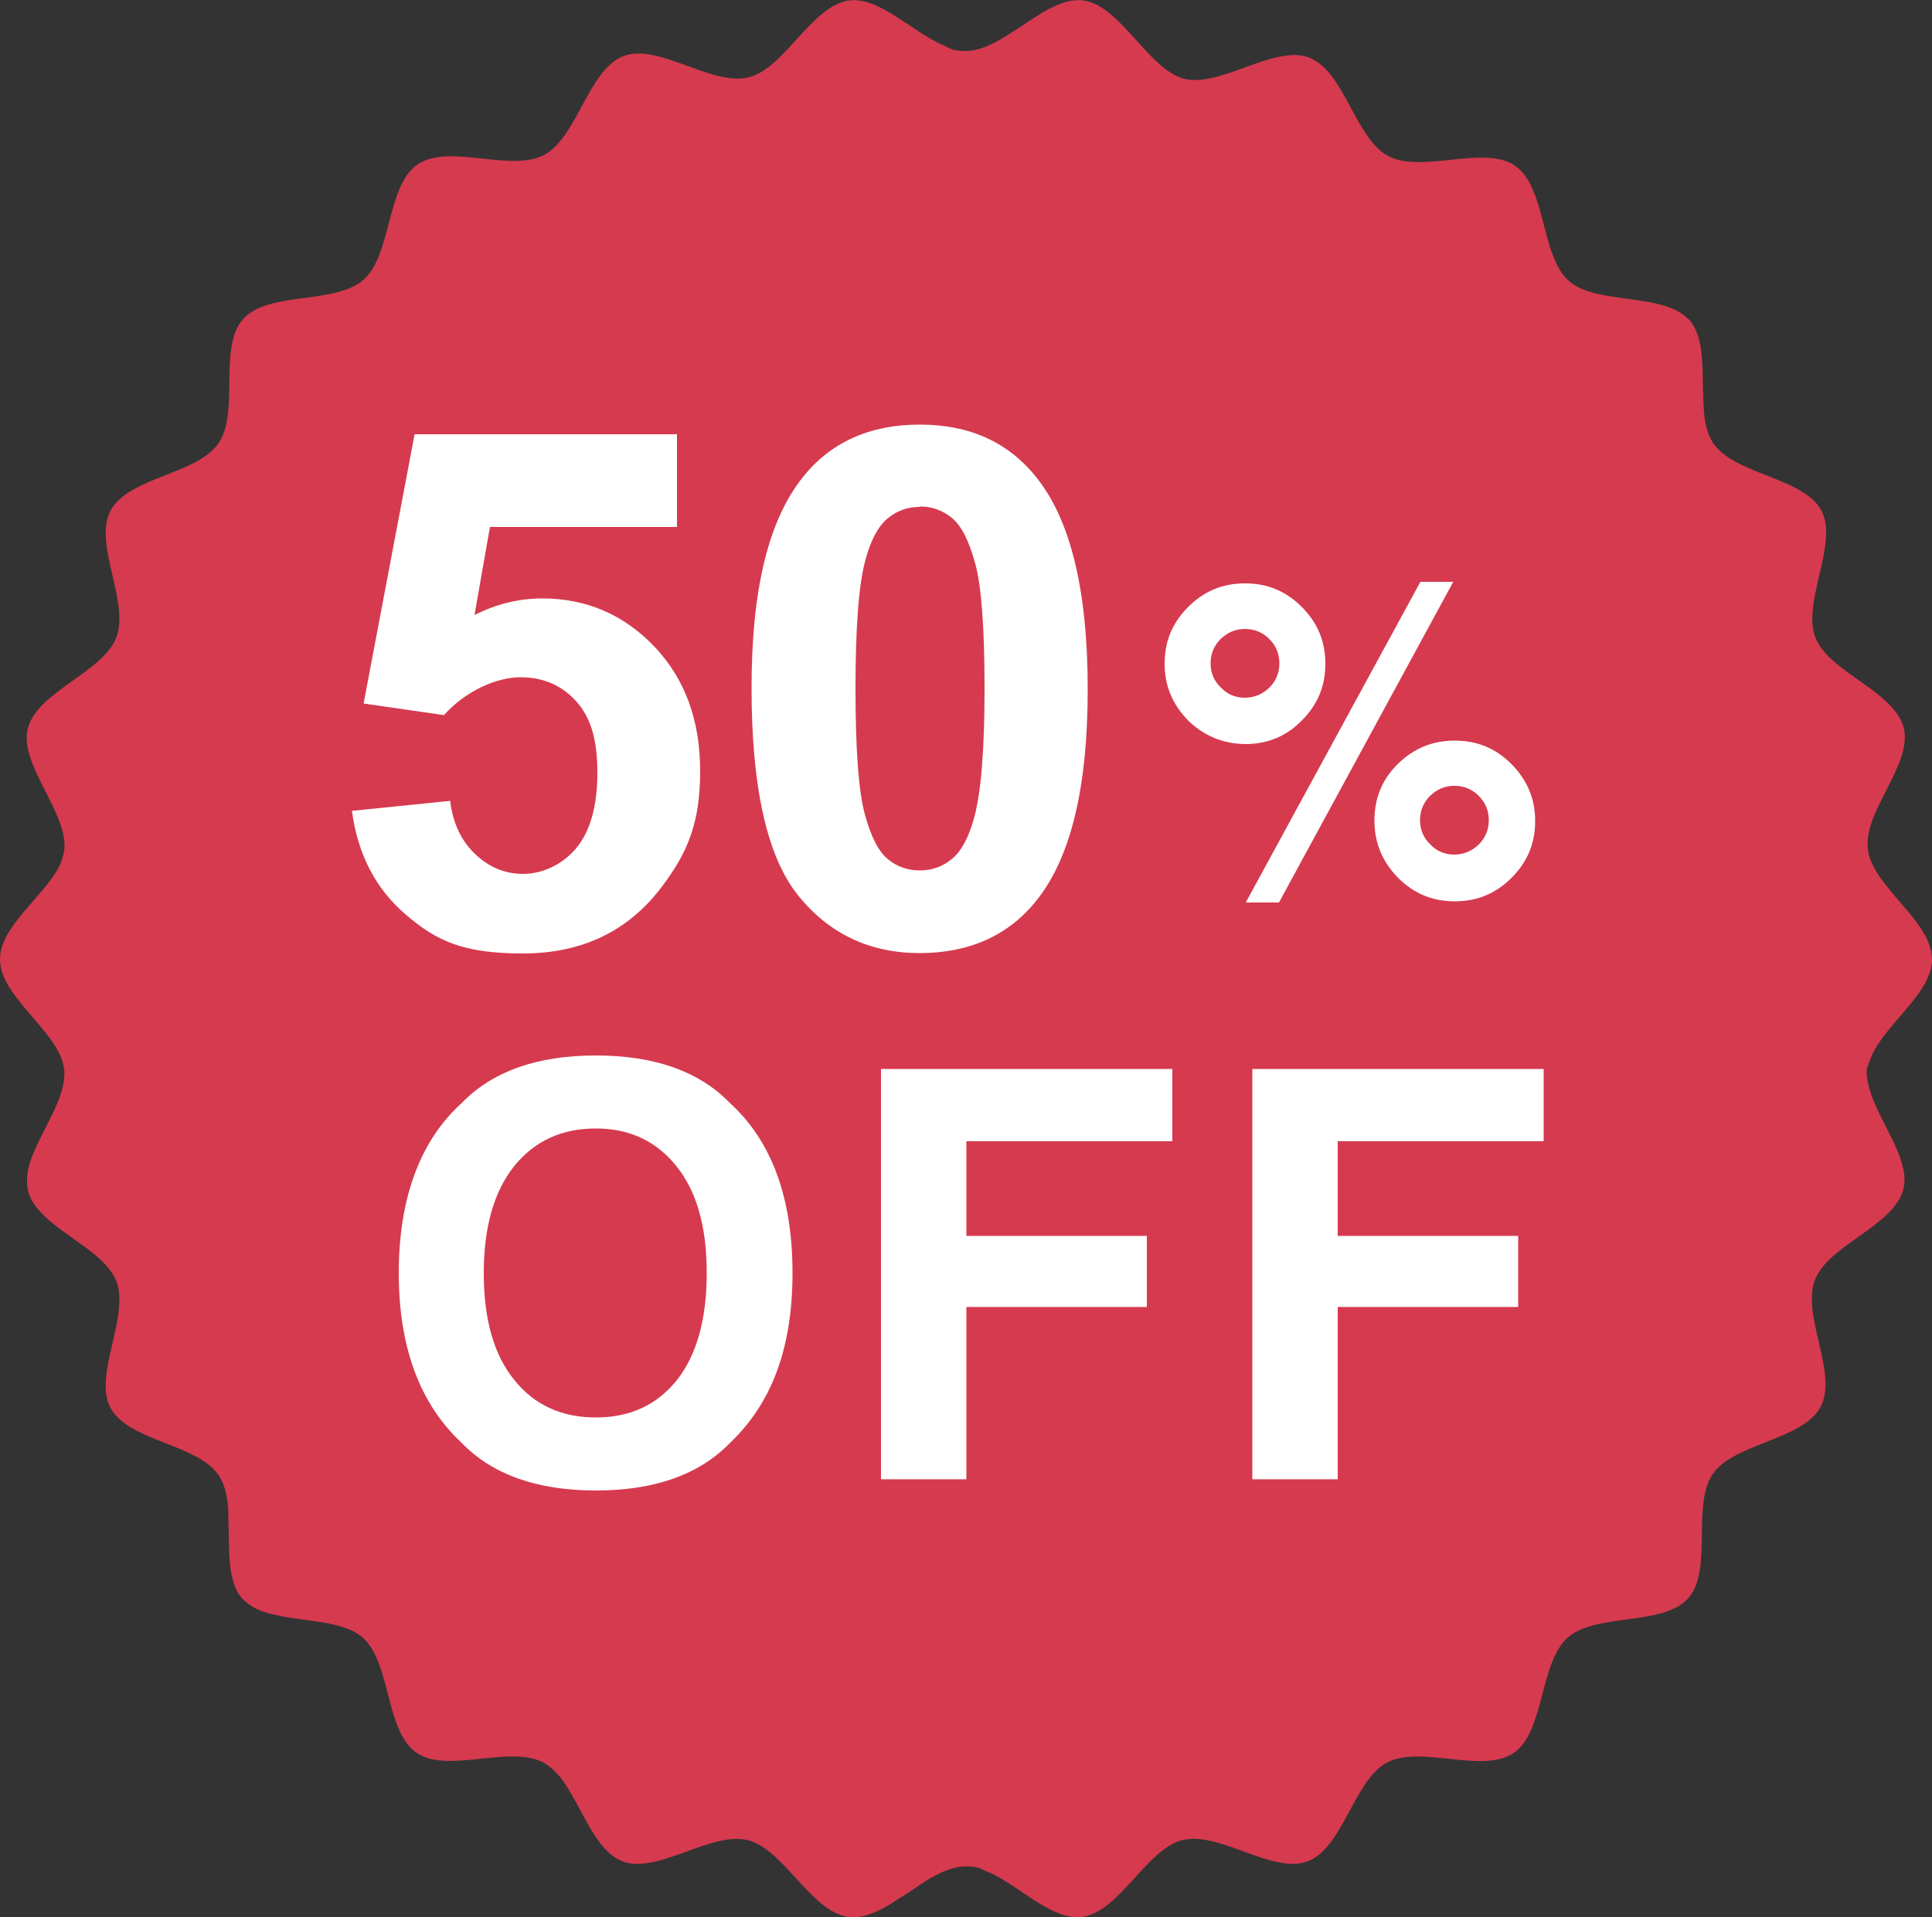
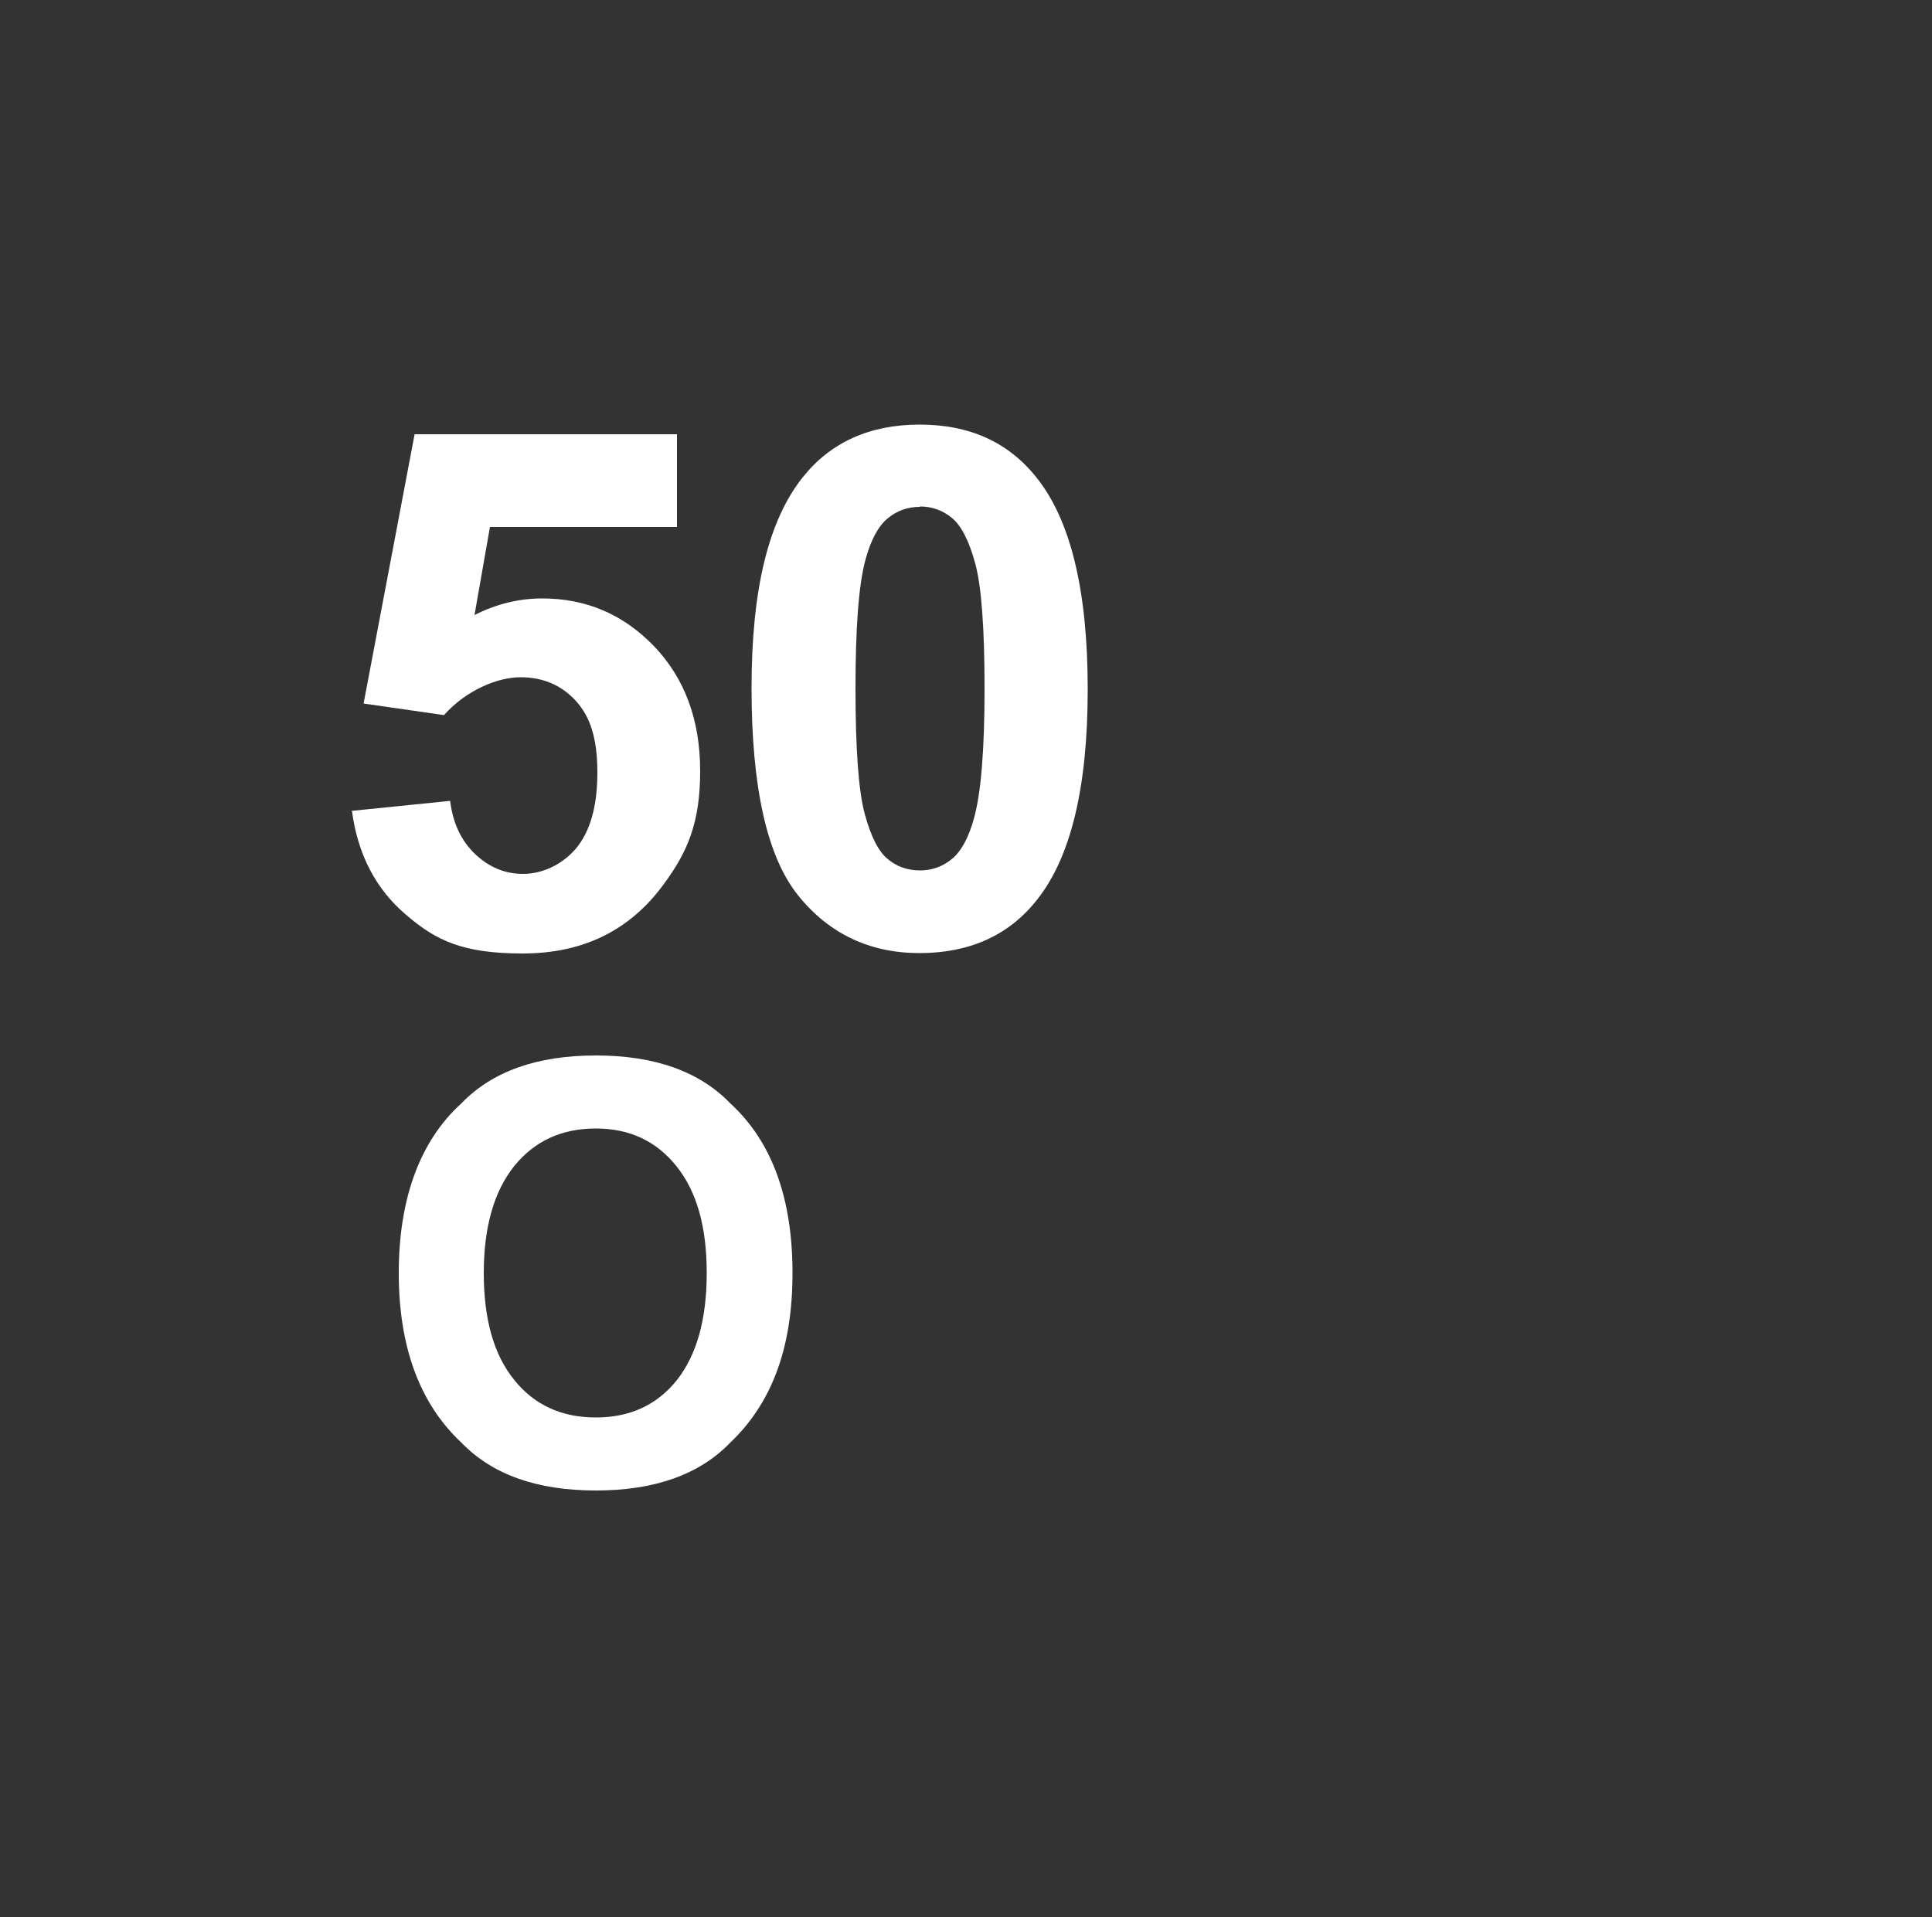
<svg xmlns="http://www.w3.org/2000/svg" version="1.1" viewBox="0 0 500 496.2">
  <rect x="0" y="0" width="500" height="496.2" fill="#333333" stroke="none" />
  <defs>
    <style>
      .cls-1 {
        fill: #fff;
      }

      .cls-2 {
        fill: #d63a4f;
      }
    </style>
  </defs>
  <g>
    <g id="uuid-619e5c8a-a645-4a92-927b-31a567b4d307">
-       <path class="cls-2" d="M483.8,274.9c2.6-8.9,16.2-17.3,16.2-26.6h0c0-9.9-15.4-18.8-16.6-28.4-.2-1.7,0-3.5.5-5.4.1-.5.3-.9.4-1.4.2-.5.3-1,.5-1.4,2.6-6.6,7.5-13.5,8.1-19.6.1-1.3.1-2.5-.2-3.6-1.7-6.9-11-11.4-17.4-16.7-2.5-2.1-4.5-4.3-5.5-6.8-2.8-7.5,2.9-18.8,2.8-27.4,0-2-.4-3.8-1.2-5.4-4.3-8.1-20.2-9.2-26.7-15.9-.4-.4-.8-.9-1.2-1.4-1-1.5-1.7-3.3-2.1-5.3-.3-1.3-.4-2.8-.5-4.2,0-.7-.1-1.5-.1-2.2-.3-7.6.4-15.8-3.6-20.4-.2-.2-.5-.4-.7-.6-1.6-1.5-3.6-2.4-5.9-3.1-8-2.4-19.2-1.6-24.6-6.4-7.3-6.5-5.8-24.2-13.9-29.8-8-5.5-24.1,2.1-32.8-2.5-2.7-1.4-4.8-4.1-6.7-7.2-3.9-6.3-6.9-14.3-12.2-17.5-.5-.3-1.1-.6-1.6-.8-9.1-3.4-22.8,7.8-32.4,5.5-9.5-2.7-16.4-19.1-26.2-20.3-.6-.1-1.2-.1-1.8,0h-.3c-1,0-1.9.3-2.9.6-2.5.8-5.1,2.3-7.7,4-.4.2-.7.5-1.1.7-2.1,1.4-4.2,2.8-6.3,4.1-3.4,2.1-6.9,3.7-10.2,3.7s-3.9-.6-5.8-1.5c0,0,0,.1.1.1,0,0-.1,0-.1-.1h.1c0-.1-.1,0-.1,0-8.1-3.5-16.5-12.5-24.2-11.6-9.8,1.2-16.8,17.6-26.1,19.9-9.6,2.4-23.3-8.9-32.4-5.5-9.2,3.5-12,21.1-20.6,25.6-8.7,4.6-24.7-3.1-32.8,2.5-8,5.6-6.6,23.3-13.9,29.8s-24.7,2.9-31.2,10.2c-6.5,7.3-.8,24.2-6.4,32.2-5.5,8-23.3,8.7-27.9,17.4-4.5,8.6,5,23.6,1.5,32.8-3.5,9.1-20.5,14-22.9,23.6-1.8,7.2,5.4,16.2,8.3,24.4h0c.7,1.8,1.1,3.6,1.2,5.4,0,.6,0,1.2-.1,1.7-.1.6-.2,1.2-.4,1.8,0,.1-.1.2-.1.4-.2.5-.3.9-.5,1.4C11.8,231.8,0,239.6,0,248.3H0c0,9.9,15.4,18.8,16.6,28.4.3,2.6-.4,5.4-1.5,8.2-2.6,6.6-7.5,13.5-8.1,19.6,0,1.3,0,2.5.2,3.6,1.7,6.9,11,11.4,17.4,16.7,2.5,2.1,4.5,4.3,5.5,6.8,2.7,7-2.2,17.3-2.7,25.7-.2,2.6.1,5.1,1.2,7.1,4.3,8.1,20.2,9.2,26.7,15.9.4.5.8.9,1.2,1.4,1,1.5,1.7,3.3,2.1,5.3.3,1.3.4,2.8.5,4.2v2.2c.3,7.5-.4,15.9,3.6,20.4.2.2.5.4.7.6,1.6,1.5,3.6,2.5,5.9,3.1,8,2.4,19.2,1.6,24.6,6.4,7.3,6.5,5.8,24.2,13.9,29.8,8,5.5,24.1-2.1,32.8,2.5,2.6,1.4,4.7,3.9,6.5,6.9,3.9,6.3,7,14.6,12.4,17.9.5.3,1.1.6,1.6.8,9.1,3.4,22.8-7.8,32.4-5.5,9.4,2.3,16.4,18.7,26.2,19.9.6.1,1.2.1,1.8,0h.3c.9-.1,1.9-.3,2.9-.6,2.5-.8,5.1-2.3,7.7-4,.3-.2.5-.4.8-.5,2.2-1.4,4.4-2.9,6.5-4.3,3.4-2.1,6.9-3.7,10.2-3.7s3.9.6,5.8,1.5c0,0,0-.1-.1-.1h.1-.1c0,.1.1,0,.1,0,8.1,3.6,16.5,12.6,24.2,11.7,9.8-1.2,16.8-17.6,26.1-19.9,9.6-2.4,23.3,8.9,32.4,5.5,9.2-3.5,12-21.1,20.6-25.6,8.7-4.6,24.7,3.1,32.8-2.5,8-5.6,6.6-23.3,13.9-29.8s24.7-2.9,31.2-10.2c6.5-7.3.8-24.2,6.4-32.2,5.5-8,23.3-8.7,27.9-17.4,4.5-8.6-5-23.6-1.5-32.8,3.5-9.1,20.5-14,22.9-23.5,1.8-7.2-5.4-16.2-8.3-24.4h0c-.6-1.8-1.1-3.6-1.2-5.4,0-.6,0-1.2.1-1.7.2-.2.3-.8.5-1.4h.1Z" />
-       <path class="cls-1" d="M307.5,186.5c-4-4.1-6.1-8.9-6.1-14.7s2-10.6,6.1-14.7c4.1-4.1,8.9-6.1,14.7-6.1s10.6,2,14.7,6.1,6.1,8.9,6.1,14.7-2,10.6-6.1,14.7c-4,4.1-8.9,6.1-14.7,6.1-5.7-.1-10.6-2.1-14.7-6.1ZM316,178c1.7,1.8,3.8,2.6,6.2,2.6s4.5-.9,6.3-2.6c1.7-1.7,2.6-3.8,2.6-6.3s-.9-4.6-2.6-6.3-3.8-2.6-6.3-2.6-4.5.9-6.3,2.6c-1.7,1.7-2.6,3.8-2.6,6.3s.9,4.6,2.7,6.3h0ZM331,233.6h-8.6l45.2-83h8.5l-45.1,83ZM355.7,212.4c0-5.8,2-10.7,6.1-14.7s8.9-6,14.7-6,10.6,2,14.7,6.1c4,4.1,6.1,8.9,6.1,14.7s-2,10.6-6.1,14.7c-4.1,4.1-8.9,6.1-14.7,6.1s-10.6-2-14.7-6.1c-4.1-4.2-6.1-9.1-6.1-14.8ZM370.2,218.6c1.7,1.8,3.8,2.6,6.2,2.6s4.5-.9,6.3-2.6c1.7-1.7,2.6-3.8,2.6-6.3s-.9-4.6-2.6-6.3-3.8-2.6-6.3-2.6-4.5.9-6.3,2.6c-1.7,1.7-2.6,3.8-2.6,6.3s.9,4.6,2.7,6.3h0Z" />
      <path class="cls-1" d="M154.2,385.8c-15.2,0-26.8-4.1-34.8-12.4-10.8-10.1-16.2-24.8-16.2-43.9s5.4-34.1,16.2-43.9c8-8.3,19.6-12.4,34.8-12.4s26.8,4.1,34.8,12.4c10.7,9.8,16.1,24.4,16.1,43.9s-5.4,33.7-16.1,43.9c-8,8.3-19.6,12.4-34.8,12.4ZM175.2,357.2c5.1-6.5,7.7-15.7,7.7-27.7s-2.6-21.1-7.8-27.6-12.1-9.8-20.9-9.8-15.8,3.2-21.1,9.7c-5.2,6.5-7.9,15.7-7.9,27.7s2.6,21.2,7.9,27.7c5.2,6.5,12.3,9.7,21.1,9.7s15.8-3.2,21-9.7h0Z" />
-       <path class="cls-1" d="M303.4,295.4h-53.3v24.5h46.7v18.4h-46.7v44.6h-22.1v-106.2h75.4v18.7h0Z" />
-       <path class="cls-1" d="M399.5,295.4h-53.3v24.5h46.7v18.4h-46.7v44.6h-22.1v-106.2h75.4v18.7h0Z" />
      <g>
        <path class="cls-1" d="M90.9,209.9l25.6-2.6c.7,5.8,2.9,10.4,6.5,13.8,3.6,3.4,7.7,5.1,12.4,5.1s9.9-2.2,13.6-6.5c3.7-4.4,5.6-10.9,5.6-19.7s-1.8-14.4-5.5-18.5c-3.7-4.1-8.5-6.2-14.4-6.2s-14,3.3-19.8,9.8l-20.8-3,13.2-69.7h67.9v24h-48.4l-4,22.8c5.7-2.9,11.6-4.3,17.5-4.3,11.4,0,21,4.1,29,12.4,7.9,8.3,11.9,19,11.9,32.3s-3.2,20.9-9.6,29.5c-8.7,11.8-20.8,17.7-36.3,17.7s-22.4-3.3-30.2-10c-7.8-6.6-12.5-15.6-14-26.8Z" />
        <path class="cls-1" d="M238,109.9c13,0,23.1,4.6,30.4,13.9,8.7,11,13.1,29.1,13.1,54.6s-4.4,43.6-13.2,54.6c-7.2,9.1-17.4,13.7-30.3,13.7s-23.5-5-31.5-15c-8-10-12-27.9-12-53.6s4.4-43.4,13.2-54.5c7.2-9.1,17.4-13.7,30.3-13.7ZM238,131.2c-3.1,0-5.9,1-8.3,3-2.4,2-4.3,5.5-5.7,10.6-1.8,6.6-2.6,17.8-2.6,33.5s.8,26.5,2.4,32.4c1.6,5.9,3.6,9.8,6,11.7,2.4,2,5.2,2.9,8.3,2.9s5.9-1,8.3-3c2.4-2,4.3-5.5,5.7-10.6,1.8-6.6,2.7-17.7,2.7-33.4s-.8-26.5-2.4-32.4c-1.6-5.9-3.6-9.8-6-11.8-2.4-2-5.2-3-8.3-3Z" />
      </g>
    </g>
  </g>
</svg>